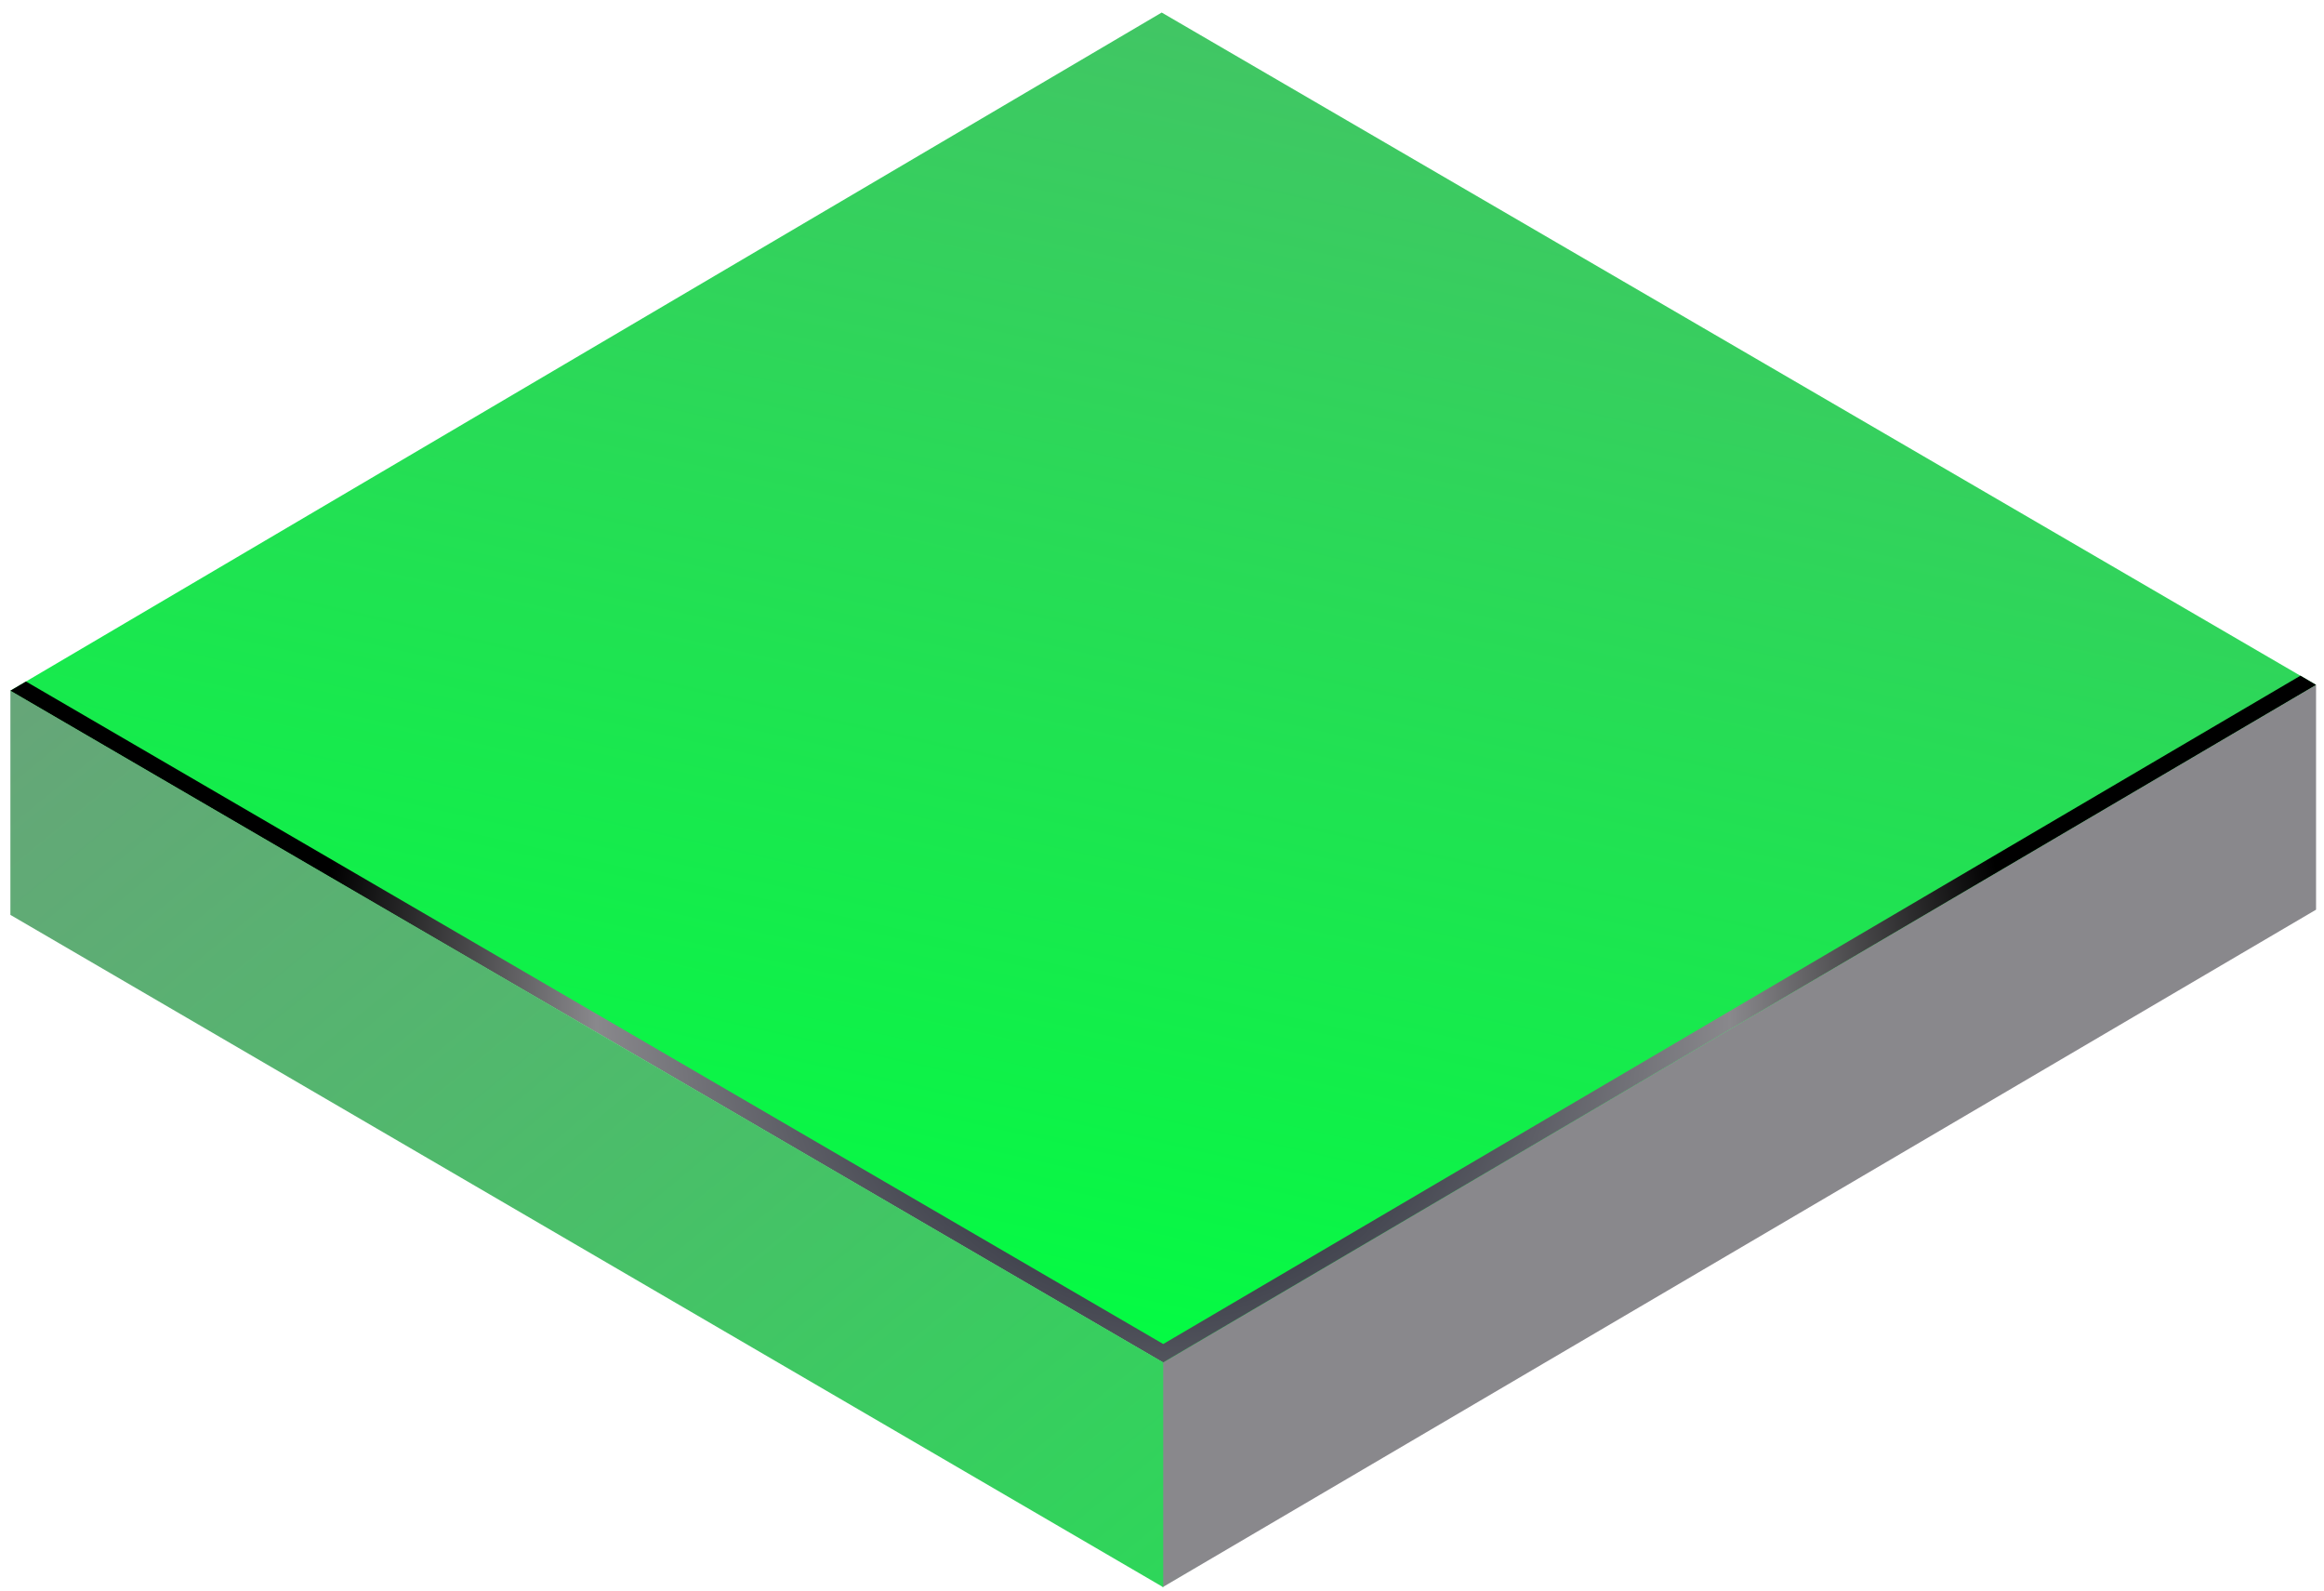
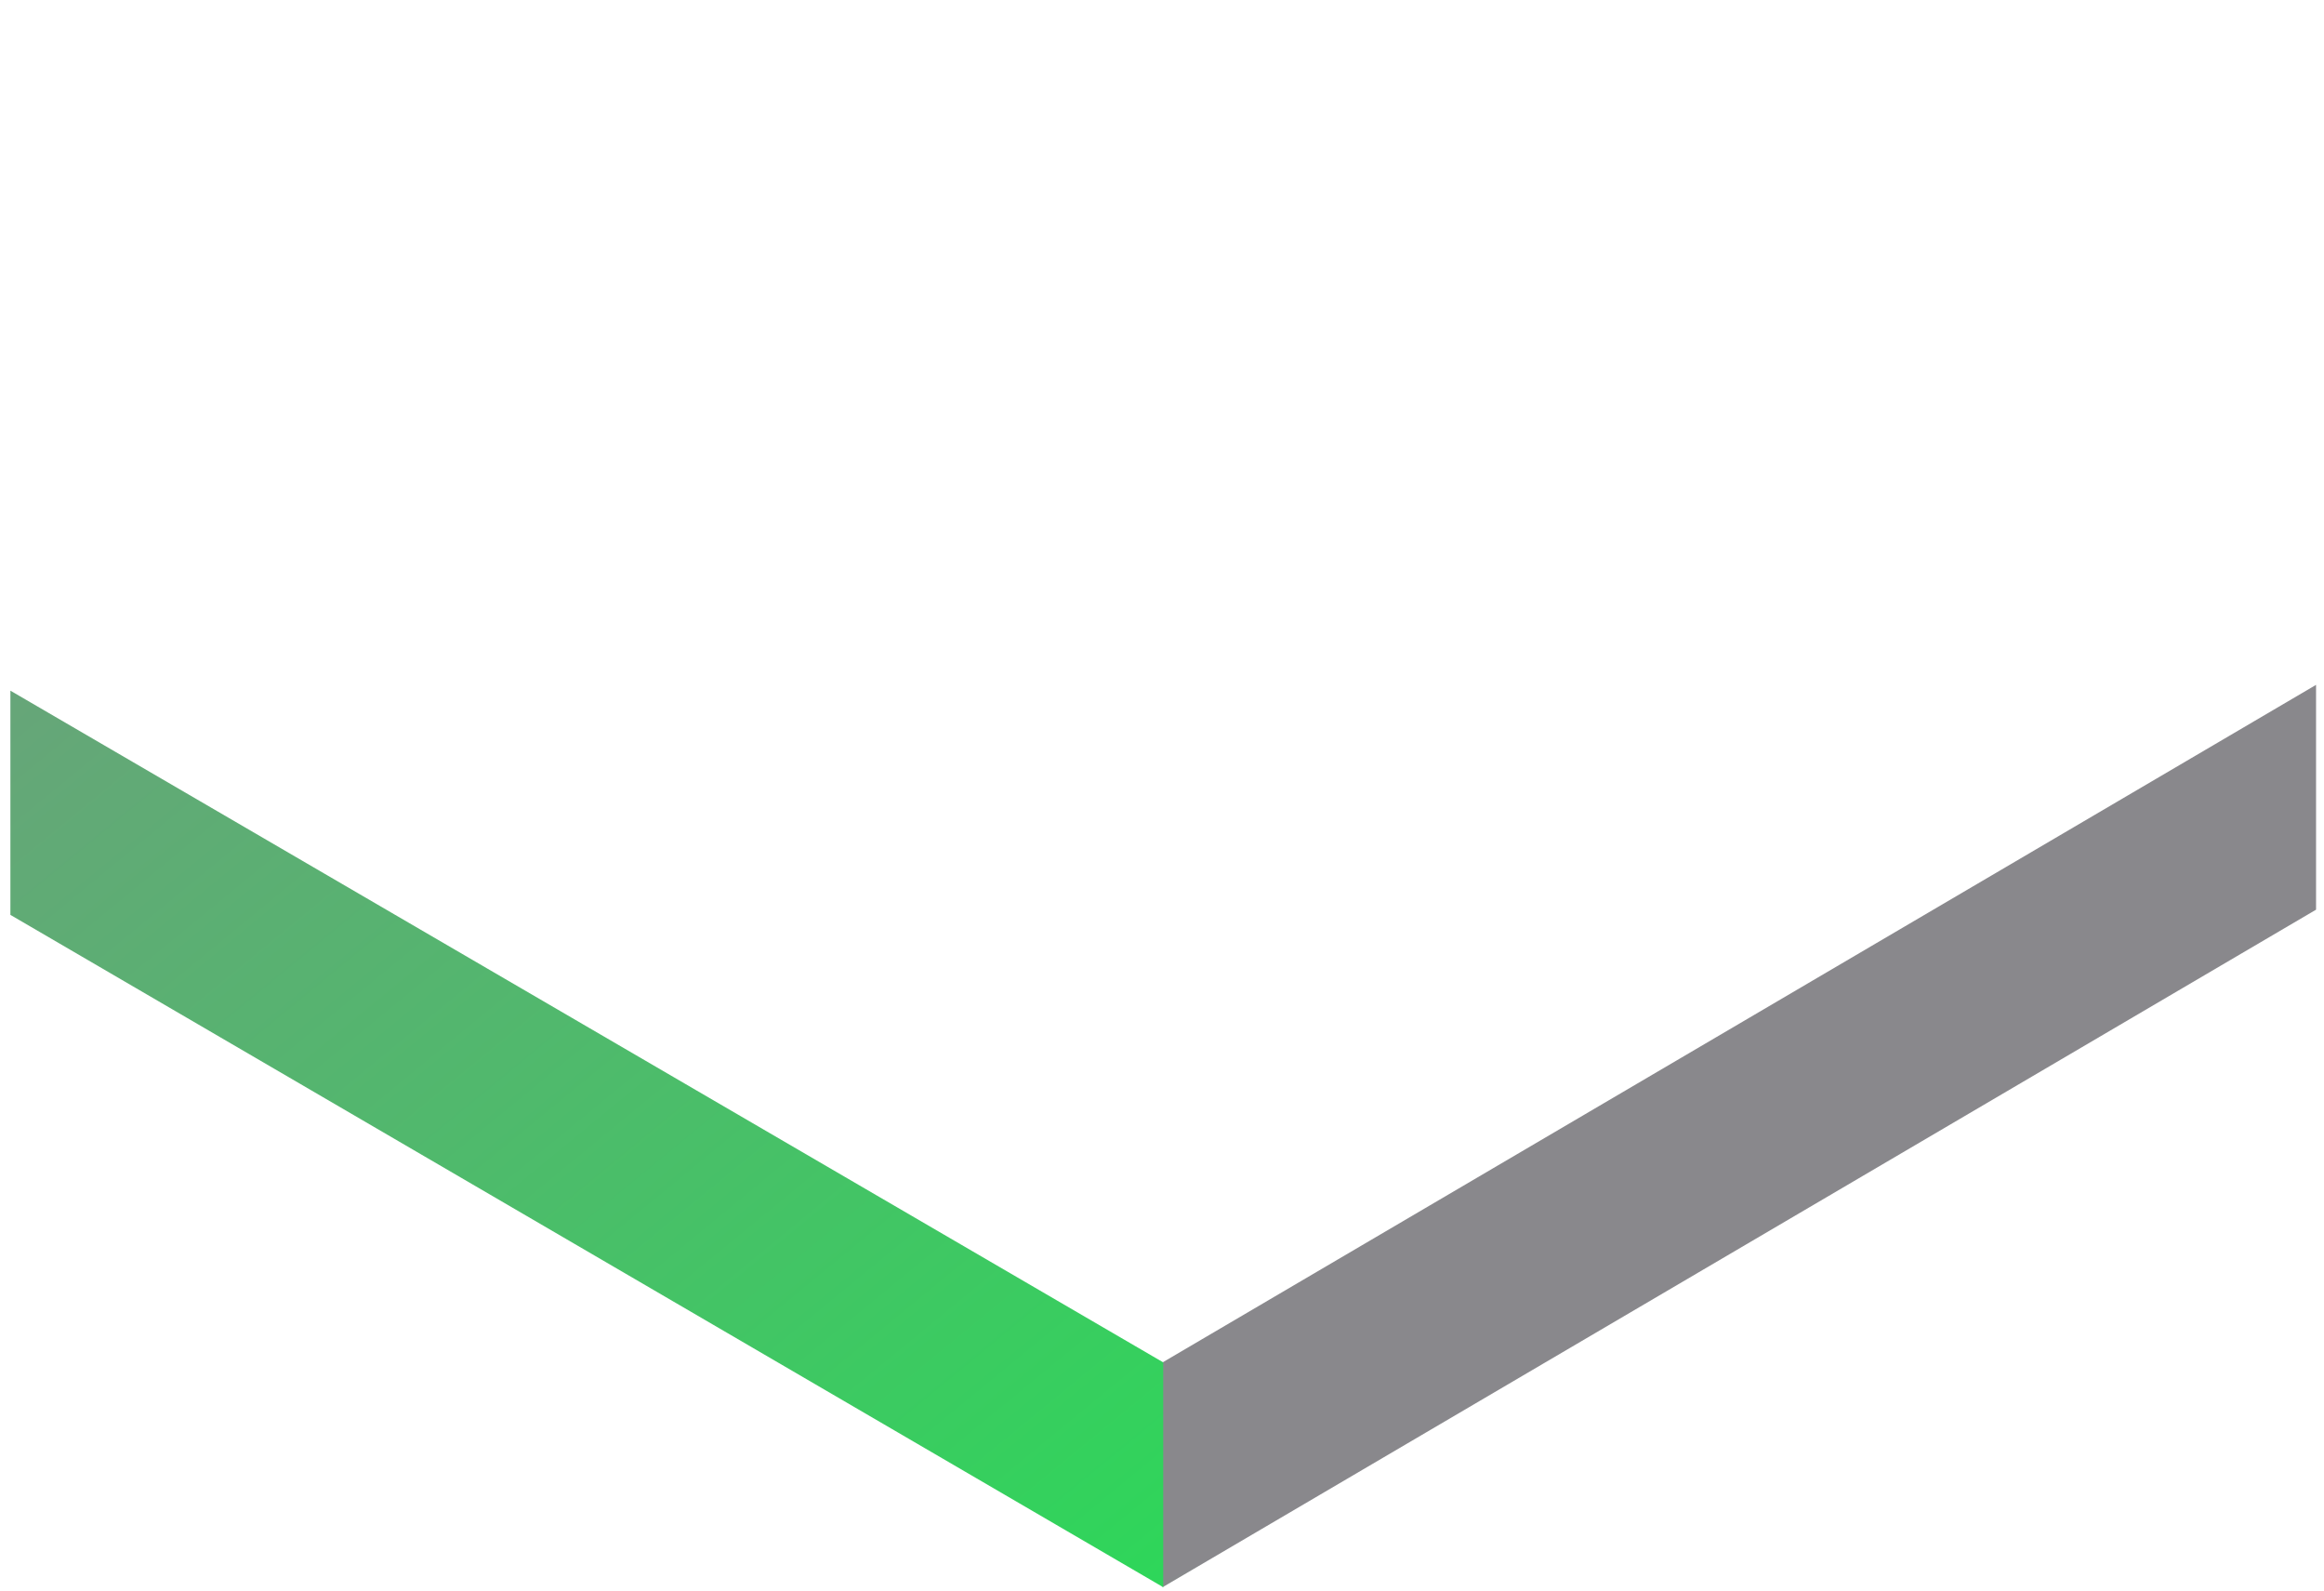
<svg xmlns="http://www.w3.org/2000/svg" width="76" height="52" viewBox="0 0 76 52" fill="none">
  <path d="M38.02 44.54V51.89L75.74 29.74V22.39L38.02 44.54Z" fill="url(#paint0_linear_805_1247)" />
  <path d="M38.04 44.54V51.89L0.34 29.91V22.58L38.04 44.54Z" fill="url(#paint1_linear_805_1247)" />
-   <path d="M0.34 22.58L38.04 44.54L75.74 22.39L37.99 0.41L0.34 22.58Z" fill="url(#paint2_linear_805_1247)" />
-   <path style="mix-blend-mode:screen" d="M38.04 43.94L0.85 22.28L0.34 22.58L38.04 44.54L75.74 22.39L75.23 22.09L38.04 43.94Z" fill="url(#paint3_radial_805_1247)" />
  <defs>
    <linearGradient id="paint0_linear_805_1247" x1="58.8" y1="41.45" x2="66.82" y2="59.44" gradientUnits="userSpaceOnUse">
      <stop offset="0.04" stop-color="#89888C" />
      <stop offset="0.19" stop-color="#799583" />
      <stop offset="0.49" stop-color="#51B86D" />
      <stop offset="0.9" stop-color="#10F049" />
      <stop offset="1" stop-color="#00FF41" />
    </linearGradient>
    <linearGradient id="paint1_linear_805_1247" x1="-20.92" y1="-11.63" x2="56.11" y2="82.19" gradientUnits="userSpaceOnUse">
      <stop offset="0.04" stop-color="#89888C" />
      <stop offset="0.19" stop-color="#799583" />
      <stop offset="0.49" stop-color="#51B86D" />
      <stop offset="0.9" stop-color="#10F049" />
      <stop offset="1" stop-color="#00FF41" />
    </linearGradient>
    <linearGradient id="paint2_linear_805_1247" x1="56.86" y1="-61.42" x2="32.86" y2="45.58" gradientUnits="userSpaceOnUse">
      <stop offset="0.04" stop-color="#89888C" />
      <stop offset="0.19" stop-color="#799583" />
      <stop offset="0.49" stop-color="#51B86D" />
      <stop offset="0.9" stop-color="#10F049" />
      <stop offset="1" stop-color="#00FF41" />
    </linearGradient>
    <radialGradient id="paint3_radial_805_1247" cx="0" cy="0" r="1" gradientUnits="userSpaceOnUse" gradientTransform="translate(38.04 33.32) scale(27.81 27.81)">
      <stop offset="0.1" stop-color="#121726" />
      <stop offset="0.35" stop-color="#474953" />
      <stop offset="0.67" stop-color="#89888C" />
      <stop offset="1" />
    </radialGradient>
  </defs>
</svg>